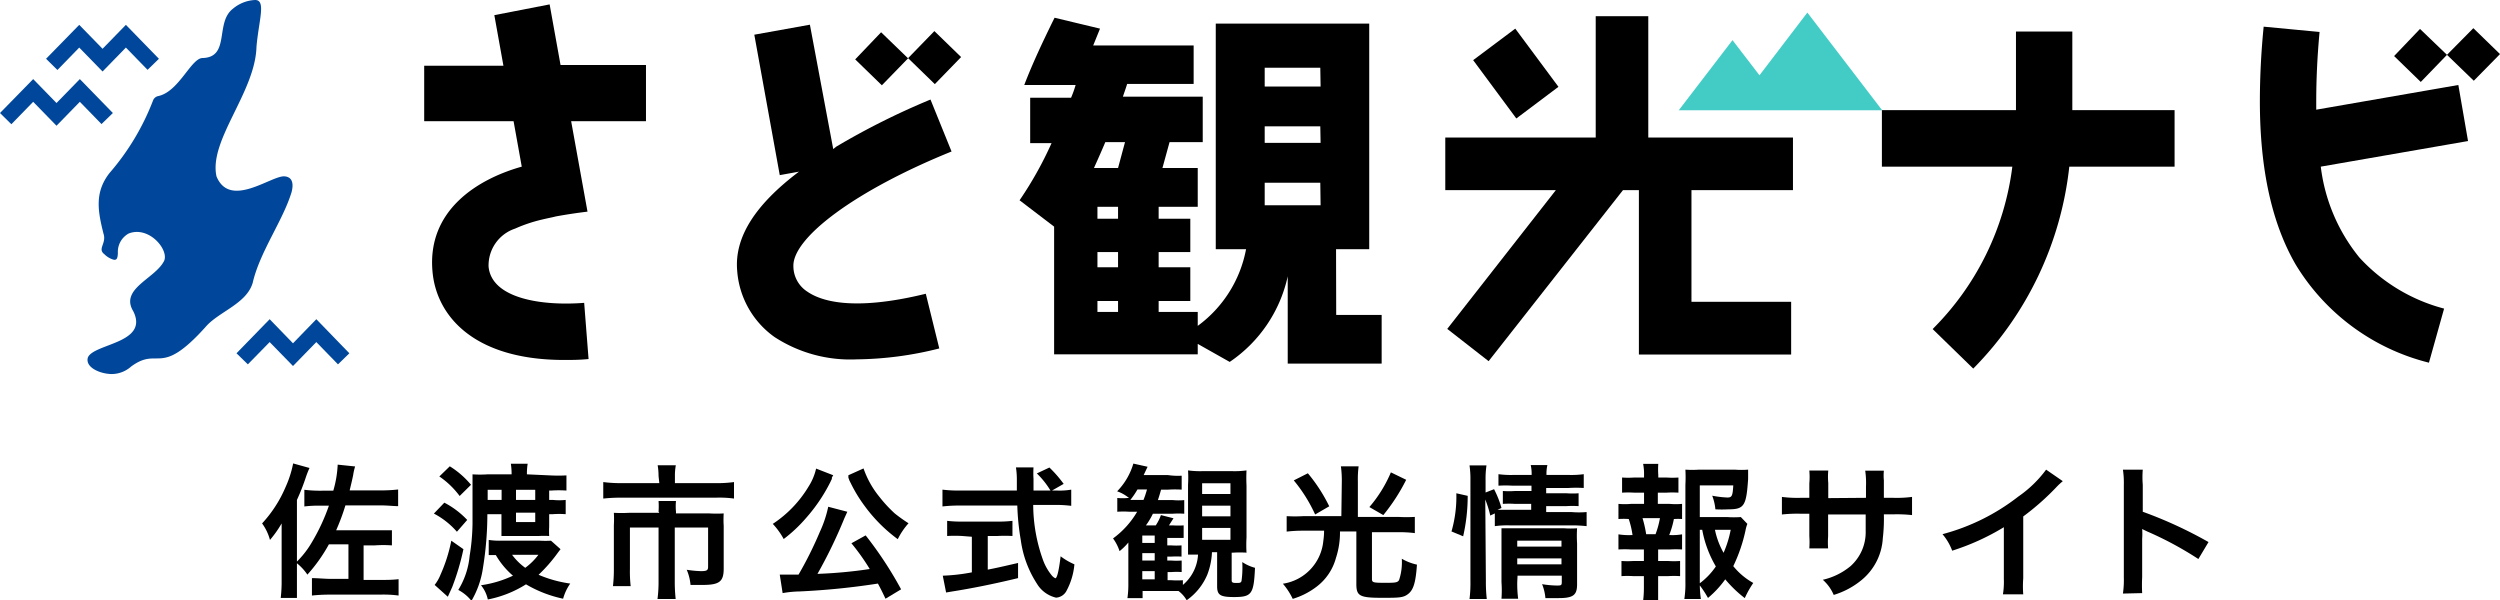
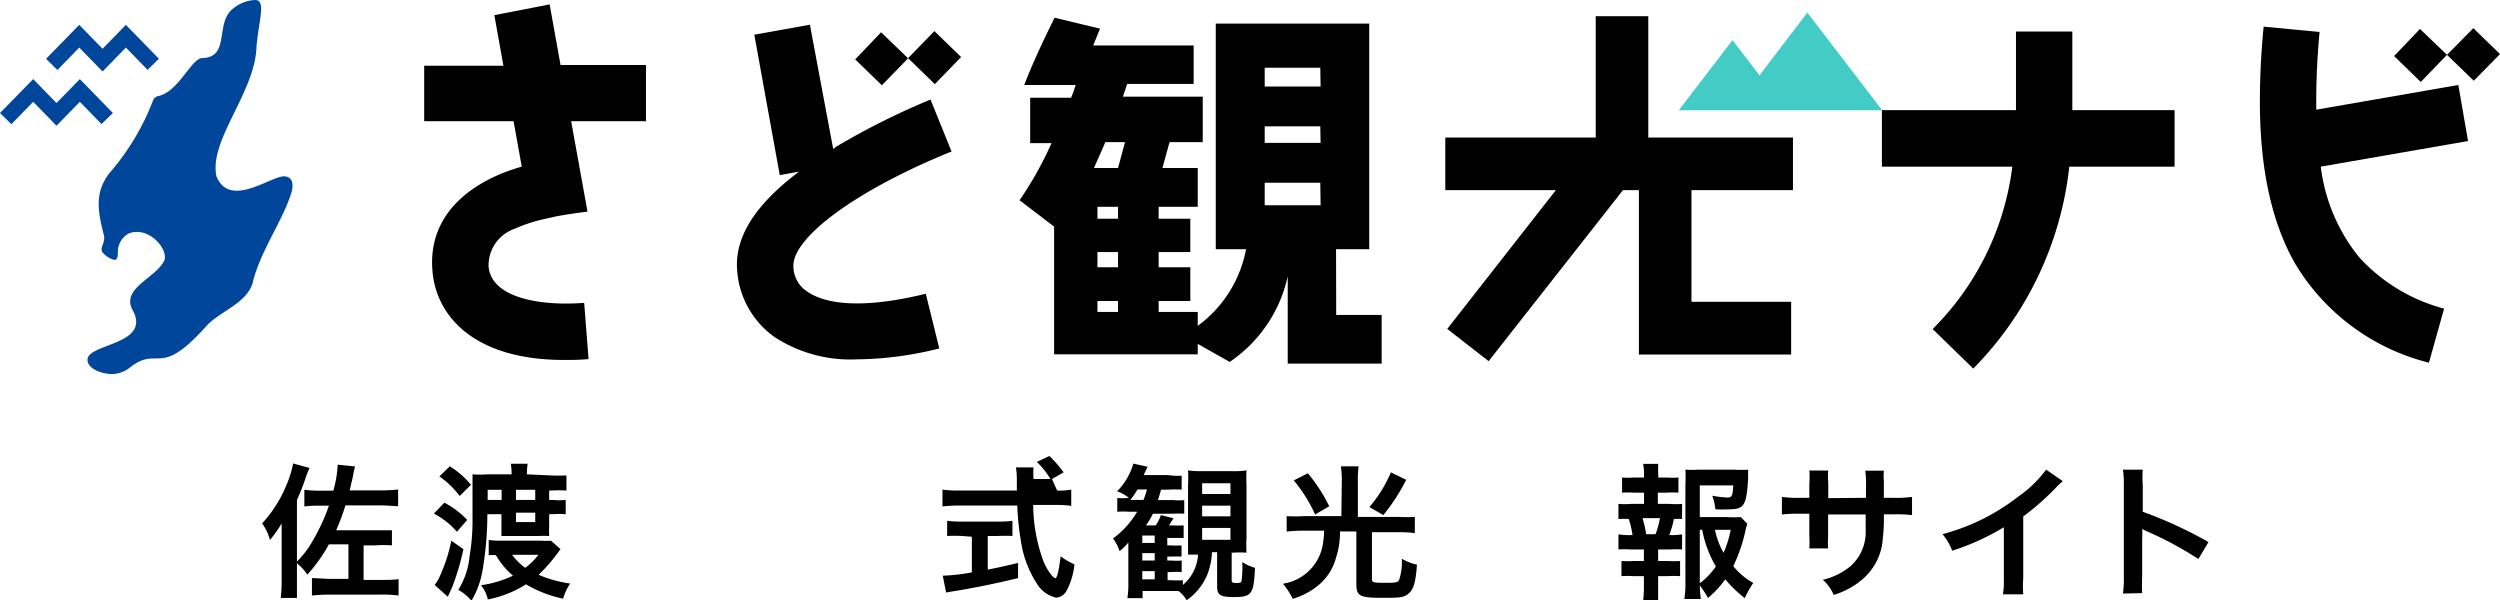
<svg xmlns="http://www.w3.org/2000/svg" viewBox="0 0 165.02 39.62">
  <defs>
    <style>.cls-1{fill:#42ccc5;}.cls-2{fill:#00479b;}</style>
  </defs>
  <g id="レイヤー_2" data-name="レイヤー 2">
    <g id="header_footer" data-name="header/footer">
      <path d="M24.74,35c.49,0,.81,0,1.13,0v1a8,8,0,0,0-1.13,0H24v2.28h1.13c.38,0,.77,0,1.18-.05v1.08a7.52,7.52,0,0,0-1.22-.06H21.87a11.32,11.32,0,0,0-1.28.06V38.16c.37,0,.84.05,1.25.05H23V35.93H21.71a10.53,10.53,0,0,1-1.42,2,3.43,3.43,0,0,0-.69-.75v1.19c0,.46,0,.77,0,1.1H18.53a9.23,9.23,0,0,0,.06-1.14V35.61c0-.45,0-.67,0-1.06a7.12,7.12,0,0,1-.77,1.09,3.25,3.25,0,0,0-.52-1.09,8.31,8.31,0,0,0,1.55-2.4,7,7,0,0,0,.5-1.56l1.08.3a6.21,6.21,0,0,0-.23.58A14.72,14.72,0,0,1,19.6,33v4.07a6.19,6.19,0,0,0,1-1.3,12.93,12.93,0,0,0,1.11-2.39h-.46a7.93,7.93,0,0,0-1.16.05v-1.1a8.6,8.6,0,0,0,1.16.06H22a7.22,7.22,0,0,0,.29-1.72l1.15.12a3.84,3.84,0,0,0-.13.58c-.09.43-.14.62-.23,1h2a10,10,0,0,0,1.2-.06v1.1c-.33,0-.66-.05-1.19-.05H22.8A14.23,14.23,0,0,1,22.19,35Z" />
      <path d="M29.33,33.18a5.67,5.67,0,0,1,1.51,1.14l-.68.78a5.21,5.21,0,0,0-1.52-1.2Zm1.26,3.07a16.34,16.34,0,0,1-.74,2.5l-.29.64-.87-.78a2.66,2.66,0,0,0,.38-.66,10.4,10.4,0,0,0,.72-2.26Zm-.9-5.47A5.78,5.78,0,0,1,31.09,32l-.75.74A5.56,5.56,0,0,0,29,31.45Zm6.62.6a10,10,0,0,0,1.08,0v1a7.33,7.33,0,0,0-1,0h-.14V33h.25a4.23,4.23,0,0,0,.84,0v.94a5.89,5.89,0,0,0-.85,0h-.24v.84a5.09,5.09,0,0,0,0,.6,6.67,6.67,0,0,0-.7,0H33.76l-.66,0c0-.14,0-.4,0-.61v-.83h-.93a22.22,22.22,0,0,1-.29,3.54,6,6,0,0,1-.76,2.18,2.77,2.77,0,0,0-.87-.72A5.18,5.18,0,0,0,31,36.69a14.13,14.13,0,0,0,.19-2.12c0-.82,0-1.79,0-2,0-.47,0-.85,0-1.26a7.42,7.42,0,0,0,1,0h1.58a4.39,4.39,0,0,0-.05-.7h1.11a4.3,4.3,0,0,0-.05.7ZM37,36.25l-.19.25a10,10,0,0,1-1.26,1.44,8.16,8.16,0,0,0,2.09.58,3.23,3.23,0,0,0-.47,1,8.13,8.13,0,0,1-2.45-.95,7.37,7.37,0,0,1-2.52,1,2.23,2.23,0,0,0-.45-.94A7.3,7.3,0,0,0,33.86,38a5.22,5.22,0,0,1-1.13-1.36l-.47,0v-1a4.7,4.7,0,0,0,.79.05h2.59a6.41,6.41,0,0,0,.73,0ZM33.11,33v-.67h-.92V33Zm.69,3.62a4,4,0,0,0,.87.86,4.14,4.14,0,0,0,.87-.86ZM35.33,33v-.67H34.06V33Zm-1.27,1.46h1.27v-.62H34.06Z" />
-       <path d="M43.47,31.42a4.17,4.17,0,0,0-.06-.71h1.2a3.73,3.73,0,0,0-.06.7v.48h2.7a7.89,7.89,0,0,0,1.2-.07v1.09a6.91,6.91,0,0,0-1.17-.06H41a10.43,10.43,0,0,0-1.18.06V31.82a8.52,8.52,0,0,0,1.2.07h2.5Zm0,2.35a5.08,5.08,0,0,0,0-.7h1.15a3.59,3.59,0,0,0,0,.7v.12h2.21a8.12,8.12,0,0,0,.94,0,6.5,6.5,0,0,0,0,.82v2.82c0,.86-.28,1.08-1.39,1.08-.22,0-.4,0-.8,0a3.24,3.24,0,0,0-.25-1,7.48,7.48,0,0,0,.93.09c.39,0,.48-.05.48-.29V34.82H44.54v3.55a10.37,10.37,0,0,0,.06,1.17H43.4a8.61,8.61,0,0,0,.07-1.16V34.82H41.58v2.74a8.41,8.41,0,0,0,.05,1.13H40.46a9.47,9.47,0,0,0,.06-1.12v-2.9a7.15,7.15,0,0,0,0-.82,9.25,9.25,0,0,0,1,0h2Z" />
-       <path d="M55,31.37l-.09.15,0,.09-.12.25a11,11,0,0,1-1.59,2.34,9.52,9.52,0,0,1-1.47,1.38,4.84,4.84,0,0,0-.72-1,7.66,7.66,0,0,0,2.36-2.46,3.75,3.75,0,0,0,.5-1.19Zm3.45,8.15c-.24-.51-.33-.68-.5-1a47.84,47.84,0,0,1-5.17.52,7,7,0,0,0-1.12.11l-.19-1.22c.21,0,.43,0,.7,0h.54a24.87,24.87,0,0,0,1.41-2.83,7.69,7.69,0,0,0,.55-1.65l1.26.33-.19.42a31.76,31.76,0,0,1-1.78,3.68,30.34,30.34,0,0,0,3.45-.32,14.35,14.35,0,0,0-1.21-1.7l.94-.52a25,25,0,0,1,2.34,3.56ZM57,30.92a6.12,6.12,0,0,0,1.06,1.89,8.79,8.79,0,0,0,1,1.08,10.35,10.35,0,0,0,.91.65,4.61,4.61,0,0,0-.71,1.05,10.14,10.14,0,0,1-2.2-2.21,9.45,9.45,0,0,1-.88-1.44l-.11-.22L56,31.53,56,31.37Z" />
-       <path d="M69.78,32.38a4.45,4.45,0,0,0,.93-.06v1.07a8,8,0,0,0-1.12-.06H68.2A10.87,10.87,0,0,0,68.86,37a3.48,3.48,0,0,0,.58,1,.7.7,0,0,0,.22.17c.11,0,.23-.46.35-1.45a4.23,4.23,0,0,0,.91.53,4.53,4.53,0,0,1-.55,1.8.84.84,0,0,1-.66.4,2,2,0,0,1-1.27-.93,7,7,0,0,1-1.06-2.87,16.17,16.17,0,0,1-.23-2.28H63.33a9.71,9.71,0,0,0-1.12.06V32.32a8.45,8.45,0,0,0,1.12.06h3.79c0-.5,0-.5,0-.79a5.15,5.15,0,0,0-.06-.74h1.16a6.18,6.18,0,0,0,0,.77c0,.16,0,.44,0,.76h1.12a5.57,5.57,0,0,0-.9-1.13l.83-.39a8.09,8.09,0,0,1,.94,1.08l-.77.44Zm-6.26,3a8.86,8.86,0,0,0-1,0v-1a8.06,8.06,0,0,0,1,.05h2.31a7.87,7.87,0,0,0,1-.05v1a8.86,8.86,0,0,0-1,0H65.2V37.6c.67-.13,1-.21,2-.44v1c-1.61.39-3.12.69-4.4.89l-.35.06L62.23,38a12.39,12.39,0,0,0,1.92-.22V35.43Z" />
+       <path d="M69.78,32.38a4.45,4.45,0,0,0,.93-.06v1.07a8,8,0,0,0-1.12-.06H68.2A10.87,10.87,0,0,0,68.86,37a3.48,3.48,0,0,0,.58,1,.7.7,0,0,0,.22.17c.11,0,.23-.46.35-1.45a4.23,4.23,0,0,0,.91.53,4.53,4.53,0,0,1-.55,1.8.84.84,0,0,1-.66.4,2,2,0,0,1-1.27-.93,7,7,0,0,1-1.06-2.87,16.17,16.17,0,0,1-.23-2.28H63.33a9.71,9.71,0,0,0-1.12.06V32.32a8.45,8.45,0,0,0,1.12.06h3.79c0-.5,0-.5,0-.79a5.15,5.15,0,0,0-.06-.74h1.16a6.18,6.18,0,0,0,0,.77h1.12a5.57,5.57,0,0,0-.9-1.13l.83-.39a8.09,8.09,0,0,1,.94,1.08l-.77.44Zm-6.26,3a8.86,8.86,0,0,0-1,0v-1a8.06,8.06,0,0,0,1,.05h2.31a7.87,7.87,0,0,0,1-.05v1a8.86,8.86,0,0,0-1,0H65.2V37.6c.67-.13,1-.21,2-.44v1c-1.61.39-3.12.69-4.4.89l-.35.06L62.23,38a12.39,12.39,0,0,0,1.92-.22V35.43Z" />
      <path d="M80,36.45a4.68,4.68,0,0,1-.3,1.46,3.9,3.9,0,0,1-1.37,1.71,2,2,0,0,0-.54-.61H75.42v.47h-1a6.49,6.49,0,0,0,.06-1V36.58c0-.26,0-.36,0-.77a3.85,3.85,0,0,1-.58.57,3,3,0,0,0-.43-.84,5.78,5.78,0,0,0,1.59-1.76h-.5a5.41,5.41,0,0,0-.81,0v-.91a3.58,3.58,0,0,0,.7,0h.07a2.51,2.51,0,0,0-.78-.44,4.37,4.37,0,0,0,1.07-1.83l.94.21-.26.55H77.1A4.45,4.45,0,0,0,78,31.4v.92a7,7,0,0,0-.88,0h-.48c-.09.32-.12.42-.21.69h1a3.71,3.71,0,0,0,.74,0v.9a5.62,5.62,0,0,0-.76,0H76.1a4.84,4.84,0,0,1-.46.77h.65a3.09,3.09,0,0,0,.34-.68l.83.21-.3.47h.27a5.48,5.48,0,0,0,.7,0v.83c-.21,0-.42,0-.71,0h-.37v.49h.26a4.61,4.61,0,0,0,.68,0v.74a6.13,6.13,0,0,0-.68,0h-.26V37h.26A4.54,4.54,0,0,0,78,37v.76a4.93,4.93,0,0,0-.67,0h-.26v.54h.27a5.08,5.08,0,0,0,.74,0v.31a2.82,2.82,0,0,0,1-2H79l-.58,0c0-.26,0-.45,0-1V32a7.67,7.67,0,0,0,0-.95,5.87,5.87,0,0,0,.93.05h2a5.64,5.64,0,0,0,.93-.05,9.84,9.84,0,0,0,0,1v3.43a8.47,8.47,0,0,0,0,1,7.13,7.13,0,0,0-.88,0h-.1v1.83c0,.13.06.17.29.17s.32,0,.36-.13A6.53,6.53,0,0,0,82,37.1a2.81,2.81,0,0,0,.84.38c-.08,1.73-.21,1.93-1.38,1.93-.91,0-1.12-.13-1.12-.71V36.45ZM75.48,33a6.2,6.2,0,0,0,.23-.69h-.63a5,5,0,0,1-.47.69Zm.74,2.84v-.49H75.4v.49ZM75.4,37h.82v-.49H75.4Zm0,1.24h.82v-.54H75.4Zm3.95-5.63h1.87v-.71H79.35Zm0,1.47h1.87v-.7H79.35Zm0,1.55h1.87v-.78H79.35Z" />
      <path d="M88.57,31.78a6.85,6.85,0,0,0-.06-1h1.17a6.54,6.54,0,0,0-.05,1v2.34h2.66a9.68,9.68,0,0,0,1.1,0v1.07a7.8,7.8,0,0,0-1.08-.06H90.56v3.08c0,.24.07.26.86.26.64,0,.86,0,.94-.21a3.76,3.76,0,0,0,.17-1.38,3.36,3.36,0,0,0,1,.39c-.08,1.17-.23,1.65-.56,1.92s-.61.27-1.75.27c-1.47,0-1.69-.12-1.69-.91V35.08H88.45a5.43,5.43,0,0,1-.27,1.76,3.53,3.53,0,0,1-1.32,1.92,4.87,4.87,0,0,1-1.53.77,4.42,4.42,0,0,0-.65-1,3.15,3.15,0,0,0,2.67-2.83,4.46,4.46,0,0,0,.05-.67H86a9.08,9.08,0,0,0-1.07.06V34.07a9.18,9.18,0,0,0,1.09,0h2.52Zm-2.24-.54a10.65,10.65,0,0,1,1.41,2.18l-.93.54a10,10,0,0,0-1.41-2.25Zm6.49.43A12.6,12.6,0,0,1,91.31,34l-.92-.53a8.67,8.67,0,0,0,1.42-2.29Z" />
-       <path d="M95.81,35.08a8.3,8.3,0,0,0,.32-2.52l.75.17a12,12,0,0,1-.3,2.67Zm2.27,3.28a9.82,9.82,0,0,0,.06,1.18H97a8.55,8.55,0,0,0,.06-1.21V31.72a6.29,6.29,0,0,0-.06-1h1.12a6.08,6.08,0,0,0-.06,1v.79l.56-.22a6.51,6.51,0,0,1,.49,1.24l-.26.12c.24,0,.43,0,.8,0h1.42v-.39H100a6,6,0,0,0-.8,0v-.85a5.76,5.76,0,0,0,.81,0h1.08v-.35H99.85a7.09,7.09,0,0,0-.94,0V31.3a6.18,6.18,0,0,0,1,.05h1.19a2.57,2.57,0,0,0-.06-.65h1.1a2.57,2.57,0,0,0-.06.65h1.46a6.16,6.16,0,0,0,1-.05v.91a8.44,8.44,0,0,0-1,0h-1.48v.35h1.35a5.19,5.19,0,0,0,.79,0v.85a5.67,5.67,0,0,0-.81,0h-1.33v.39h1.67a5.84,5.84,0,0,0,1,0v.93a8.52,8.52,0,0,0-1-.05H99.67a6.06,6.06,0,0,0-1,.05v-.84l-.3.14a6.9,6.9,0,0,0-.33-1.06Zm2.07.07a7.76,7.76,0,0,0,.06,1.09h-1.1a7.51,7.51,0,0,0,0-1.09V35.68c0-.36,0-.54,0-.81.23,0,.43,0,.76,0h3.37a6,6,0,0,0,.86,0,7.91,7.91,0,0,0,0,1v2.7c0,.72-.26.91-1.23.91-.21,0-.39,0-.86,0a3.18,3.18,0,0,0-.22-.92,6.58,6.58,0,0,0,.94.09c.31,0,.36,0,.36-.23V38h-2.92Zm2.92-2.35v-.39h-2.92v.39Zm0,1.17v-.39h-2.92v.39Z" />
      <path d="M110.2,33.26a4.7,4.7,0,0,0,.83,0v1a4.12,4.12,0,0,0-.54,0,5.92,5.92,0,0,1-.31,1.06h.11a3.65,3.65,0,0,0,.74-.05v1a6.47,6.47,0,0,0-.83,0h-.75v.76h.65a5.79,5.79,0,0,0,.8,0v1a6,6,0,0,0-.8,0h-.65v.7c0,.31,0,.67,0,1h-1a7.21,7.21,0,0,0,.06-1v-.7h-.69a5.91,5.91,0,0,0-.79,0v-1a5.72,5.72,0,0,0,.79,0h.69v-.76h-.85a6.47,6.47,0,0,0-.83,0v-1a4.24,4.24,0,0,0,.83.05h.1a5.76,5.76,0,0,0-.25-1.06,4.36,4.36,0,0,0-.68,0v-1a4.63,4.63,0,0,0,.83,0h.86v-.74h-.65a6.17,6.17,0,0,0-.8,0v-1a5.52,5.52,0,0,0,.8,0h.65v-.17a3.49,3.49,0,0,0-.06-.73h1a5.07,5.07,0,0,0,0,.73v.17H110a5.45,5.45,0,0,0,.79,0v1a6.11,6.11,0,0,0-.79,0h-.57v.74Zm-.92,2a5.81,5.81,0,0,0,.29-1.06h-1.15a7.92,7.92,0,0,1,.24,1.06Zm6.06-.68a2.26,2.26,0,0,0-.12.42,10.43,10.43,0,0,1-.81,2.37,4.51,4.51,0,0,0,1.32,1.11,6.31,6.31,0,0,0-.56,1,8,8,0,0,1-1.29-1.24,6.53,6.53,0,0,1-1.14,1.23,6.56,6.56,0,0,0-.54-.83,7.67,7.67,0,0,0,.07.9h-1.09a6.57,6.57,0,0,0,.07-1.14V32a9.2,9.2,0,0,0,0-1,6.17,6.17,0,0,0,.9,0h2.35a5.68,5.68,0,0,0,.89,0c0,.28,0,.39,0,.62-.12,1.76-.25,2-1.3,2a8,8,0,0,1-.86,0,3.41,3.41,0,0,0-.21-.9,6.54,6.54,0,0,0,1,.12c.3,0,.35-.1.39-.8H112.2v2.09H114a6.39,6.39,0,0,0,.91,0ZM112.2,38.5a4.64,4.64,0,0,0,1.06-1.11,7.36,7.36,0,0,1-.9-2.42h-.16Zm1-3.53a5.19,5.19,0,0,0,.57,1.52,7.06,7.06,0,0,0,.47-1.52Z" />
      <path d="M123.17,32.86v-.73a5.82,5.82,0,0,0-.05-1.06h1.23a3.39,3.39,0,0,0,0,.64c0,.58,0,.58,0,1.15h.62a7.73,7.73,0,0,0,1.24-.06V34a9.3,9.3,0,0,0-1.22-.05h-.64a11.06,11.06,0,0,1-.07,1.58,3.84,3.84,0,0,1-1.38,2.74,5.3,5.3,0,0,1-1.86,1,2.78,2.78,0,0,0-.72-1,4.39,4.39,0,0,0,1.83-.9,3,3,0,0,0,1-2.3c0-.22,0-.45,0-1.11h-2.48v1.44a5.61,5.61,0,0,0,0,.8h-1.24a6,6,0,0,0,0-.82V33.91h-.58a9.47,9.47,0,0,0-1.23.05V32.8a7.87,7.87,0,0,0,1.25.06h.56v-.95a4.88,4.88,0,0,0,0-.85h1.25a4.5,4.5,0,0,0,0,.82v1Z" />
      <path d="M136.16,31.76c-.16.14-.21.18-.36.33a16.8,16.8,0,0,1-2.25,2v4.08a7,7,0,0,0,0,1.06h-1.34a5.16,5.16,0,0,0,.06-1V34.8a15.6,15.6,0,0,1-3.41,1.55,3.64,3.64,0,0,0-.64-1.09,13.93,13.93,0,0,0,5-2.48A7.71,7.71,0,0,0,135.06,31Z" />
      <path d="M140.13,39.18a6.23,6.23,0,0,0,.06-1.07V32a5.89,5.89,0,0,0-.06-1h1.31a6.12,6.12,0,0,0,0,1v1.78a28.27,28.27,0,0,1,4.34,2l-.67,1.12a22.66,22.66,0,0,0-3.38-1.82l-.33-.16a4.63,4.63,0,0,1,0,.65v2.52a10.17,10.17,0,0,0,0,1.06Z" />
      <polygon class="cls-1" points="119.3 0.83 116.14 4.97 114.36 2.65 110.81 7.28 114.37 7.28 117.91 7.28 124.24 7.28 119.3 0.83" />
      <rect x="60.45" y="2.58" width="2.49" height="2.46" transform="translate(15.97 45.4) rotate(-45.83)" />
      <polygon points="56.45 3.92 58.21 5.63 59.94 3.85 58.16 2.13 56.45 3.92" />
      <polygon points="158.03 3.7 159.79 5.41 161.52 3.62 159.74 1.91 158.03 3.7" />
      <polygon points="163.26 1.86 161.52 3.62 163.29 5.33 165.02 3.57 163.26 1.86" />
      <path d="M36.28.29,32.63,1l.6,3.34H28V8H33.9L34.44,11c-2.85.8-6.27,2.84-5.89,6.94.26,2.9,2.71,5.82,8.69,5.82.51,0,1,0,1.61-.06l-.29-3.71c-2.79.22-6.11-.28-6.31-2.39A2.56,2.56,0,0,1,34,15.09a9.86,9.86,0,0,1,1.79-.6c.42-.1.75-.16.88-.2.65-.12,1.36-.23,2.11-.32L37.7,8h4.94V4.29H37Z" />
      <path d="M88.19,16.45h2.19V1.56H80.25V16.45h2a8.13,8.13,0,0,1-3.19,5.06v-.92H76.48v-.72h2.09V17.64H76.48v-1h2.09V14.44H76.48v-.79h2.58V11.09H76.73l.47-1.71h2.19v-3H74.12c.1-.3.2-.57.28-.84h4.39V3H72.16l.45-1.11-3-.72c-.77,1.56-1.47,3.05-2,4.44H71a7.16,7.16,0,0,1-.3.84H68v3h1.41a24.25,24.25,0,0,1-2.11,3.77l2.28,1.74v8.43h9.48v-.69l2.11,1.19A9.19,9.19,0,0,0,85,18.24V24h6.2V20.79h-3ZM73.8,20.59H72.44v-.72H73.8Zm0-2.95H72.44v-1H73.8Zm0-3.2H72.44v-.79H73.8Zm0-3.35H72.21q.5-1.11.75-1.71h1.3Zm13.37,2.46H83.48V12.06h3.67Zm0-4.12H83.48V8.34h3.67Zm0-3.72H83.48V4.47h3.67Z" />
-       <polygon points="102.87 5.73 100.02 1.89 97.24 3.97 100.09 7.82 102.87 5.73" />
      <polygon points="108.8 1.07 105.33 1.07 105.33 9.08 95.4 9.08 95.4 12.55 102.7 12.55 95.53 21.71 98.26 23.84 107.13 12.55 108.18 12.55 108.18 23.4 118.23 23.4 118.23 19.92 111.65 19.92 111.65 12.55 118.35 12.55 118.35 9.08 108.8 9.08 108.8 1.07" />
      <path d="M136.79,2.08h-3.72c0,2.83,0,4.57,0,5.19h-8.85V11h8.61a18.35,18.35,0,0,1-5.26,10.72l2.68,2.61A22.43,22.43,0,0,0,136.59,11h6.95V7.27h-6.75Z" />
      <path d="M162.27,5.61l-9.38,1.63V6.72c0-1.46.07-3,.22-4.61l-3.69-.35c-.18,1.81-.25,3.48-.25,4.94q0,6.71,2.38,10.79a14.34,14.34,0,0,0,8.78,6.45l1-3.57A11.56,11.56,0,0,1,155.74,17a11.73,11.73,0,0,1-2.55-6l9.72-1.69Z" />
      <path d="M62.81,10,61.42,6.57A48.78,48.78,0,0,0,55.2,9.68L55,9.84,53.46,1.63l-3.67.66,1.68,9.27,1.27-.23c-2.93,2.21-4.27,4.36-4.08,6.54a5.89,5.89,0,0,0,2.47,4.38,9.16,9.16,0,0,0,5.43,1.47A22.93,22.93,0,0,0,62,23l-.89-3.61c-4.94,1.21-7,.43-7.82-.14a2,2,0,0,1-.92-1.68C52.32,15.68,56.49,12.56,62.81,10Z" />
      <path class="cls-2" d="M18.77,11.64c-.87-.05-3.6,2.16-4.48,0-.52-2.38,2.56-5.55,2.64-8.55.15-1.75.65-3.09-.09-3.09a2.44,2.44,0,0,0-1.47.58c-1.19.92-.16,3.2-2,3.25h0c-.75,0-1.56,2.22-2.92,2.51a.47.47,0,0,0-.34.27,16.1,16.1,0,0,1-2.88,4.81c-1,1.28-.77,2.52-.4,4,.22.65-.42,1,.06,1.36a1.4,1.4,0,0,0,.64.37c.12,0,.24,0,.25-.46a1.38,1.38,0,0,1,.72-1.28c1.39-.53,2.74,1.19,2.3,1.87-.62,1.13-2.9,1.8-2,3.27,1.05,2.12-2.62,2.12-3,3.05-.19.66.83,1.09,1.59,1.09a1.94,1.94,0,0,0,1.27-.5c1.86-1.36,1.86.78,4.91-2.61.85-1,2.7-1.52,3.11-2.91.47-2.05,2-4.11,2.57-6C19.45,11.87,19.11,11.66,18.77,11.64Z" />
-       <polygon class="cls-2" points="19.34 24.16 17.8 22.58 16.36 24.05 15.61 23.32 17.8 21.07 19.34 22.66 20.88 21.07 23.06 23.32 22.31 24.05 20.88 22.58 19.34 24.16" />
      <polygon class="cls-2" points="3.73 8.3 2.19 6.72 0.75 8.2 0 7.46 2.19 5.22 3.73 6.8 5.27 5.22 7.45 7.46 6.7 8.19 5.27 6.72 3.73 8.3" />
      <polygon class="cls-2" points="6.77 4.72 5.23 3.14 3.79 4.62 3.04 3.88 5.23 1.64 6.77 3.22 8.31 1.64 10.49 3.88 9.74 4.61 8.31 3.14 6.77 4.72" />
    </g>
  </g>
</svg>